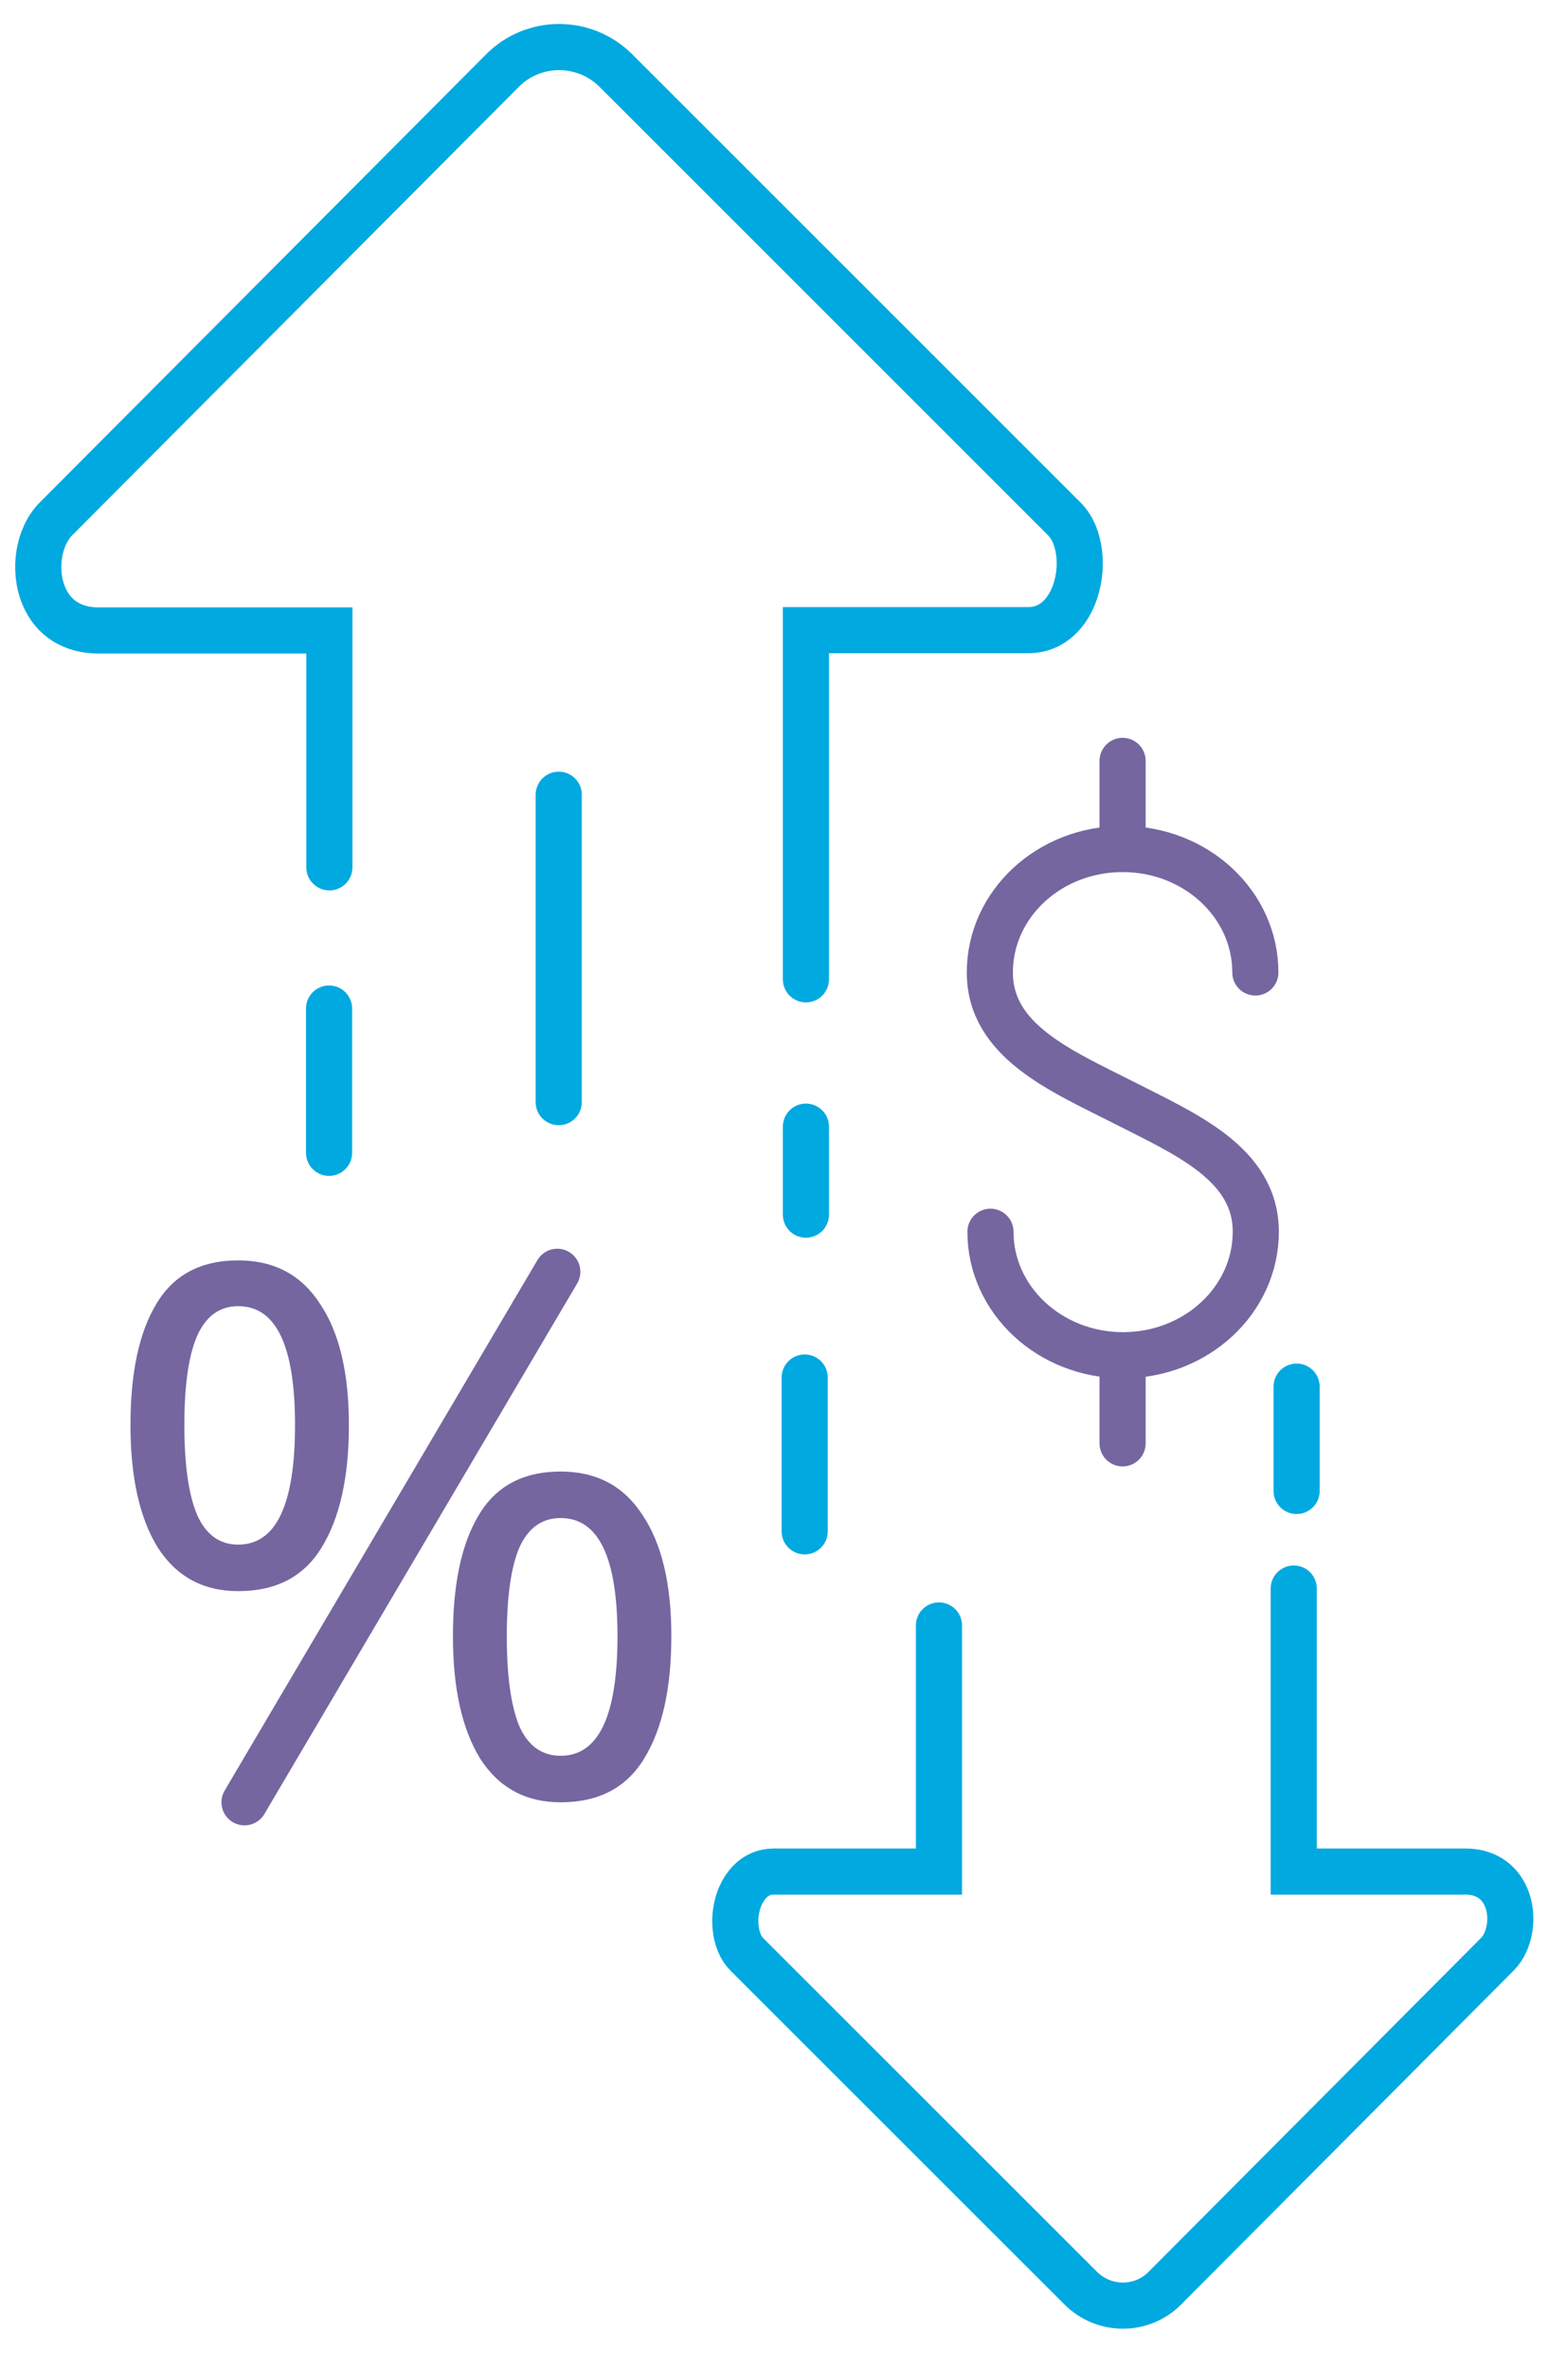
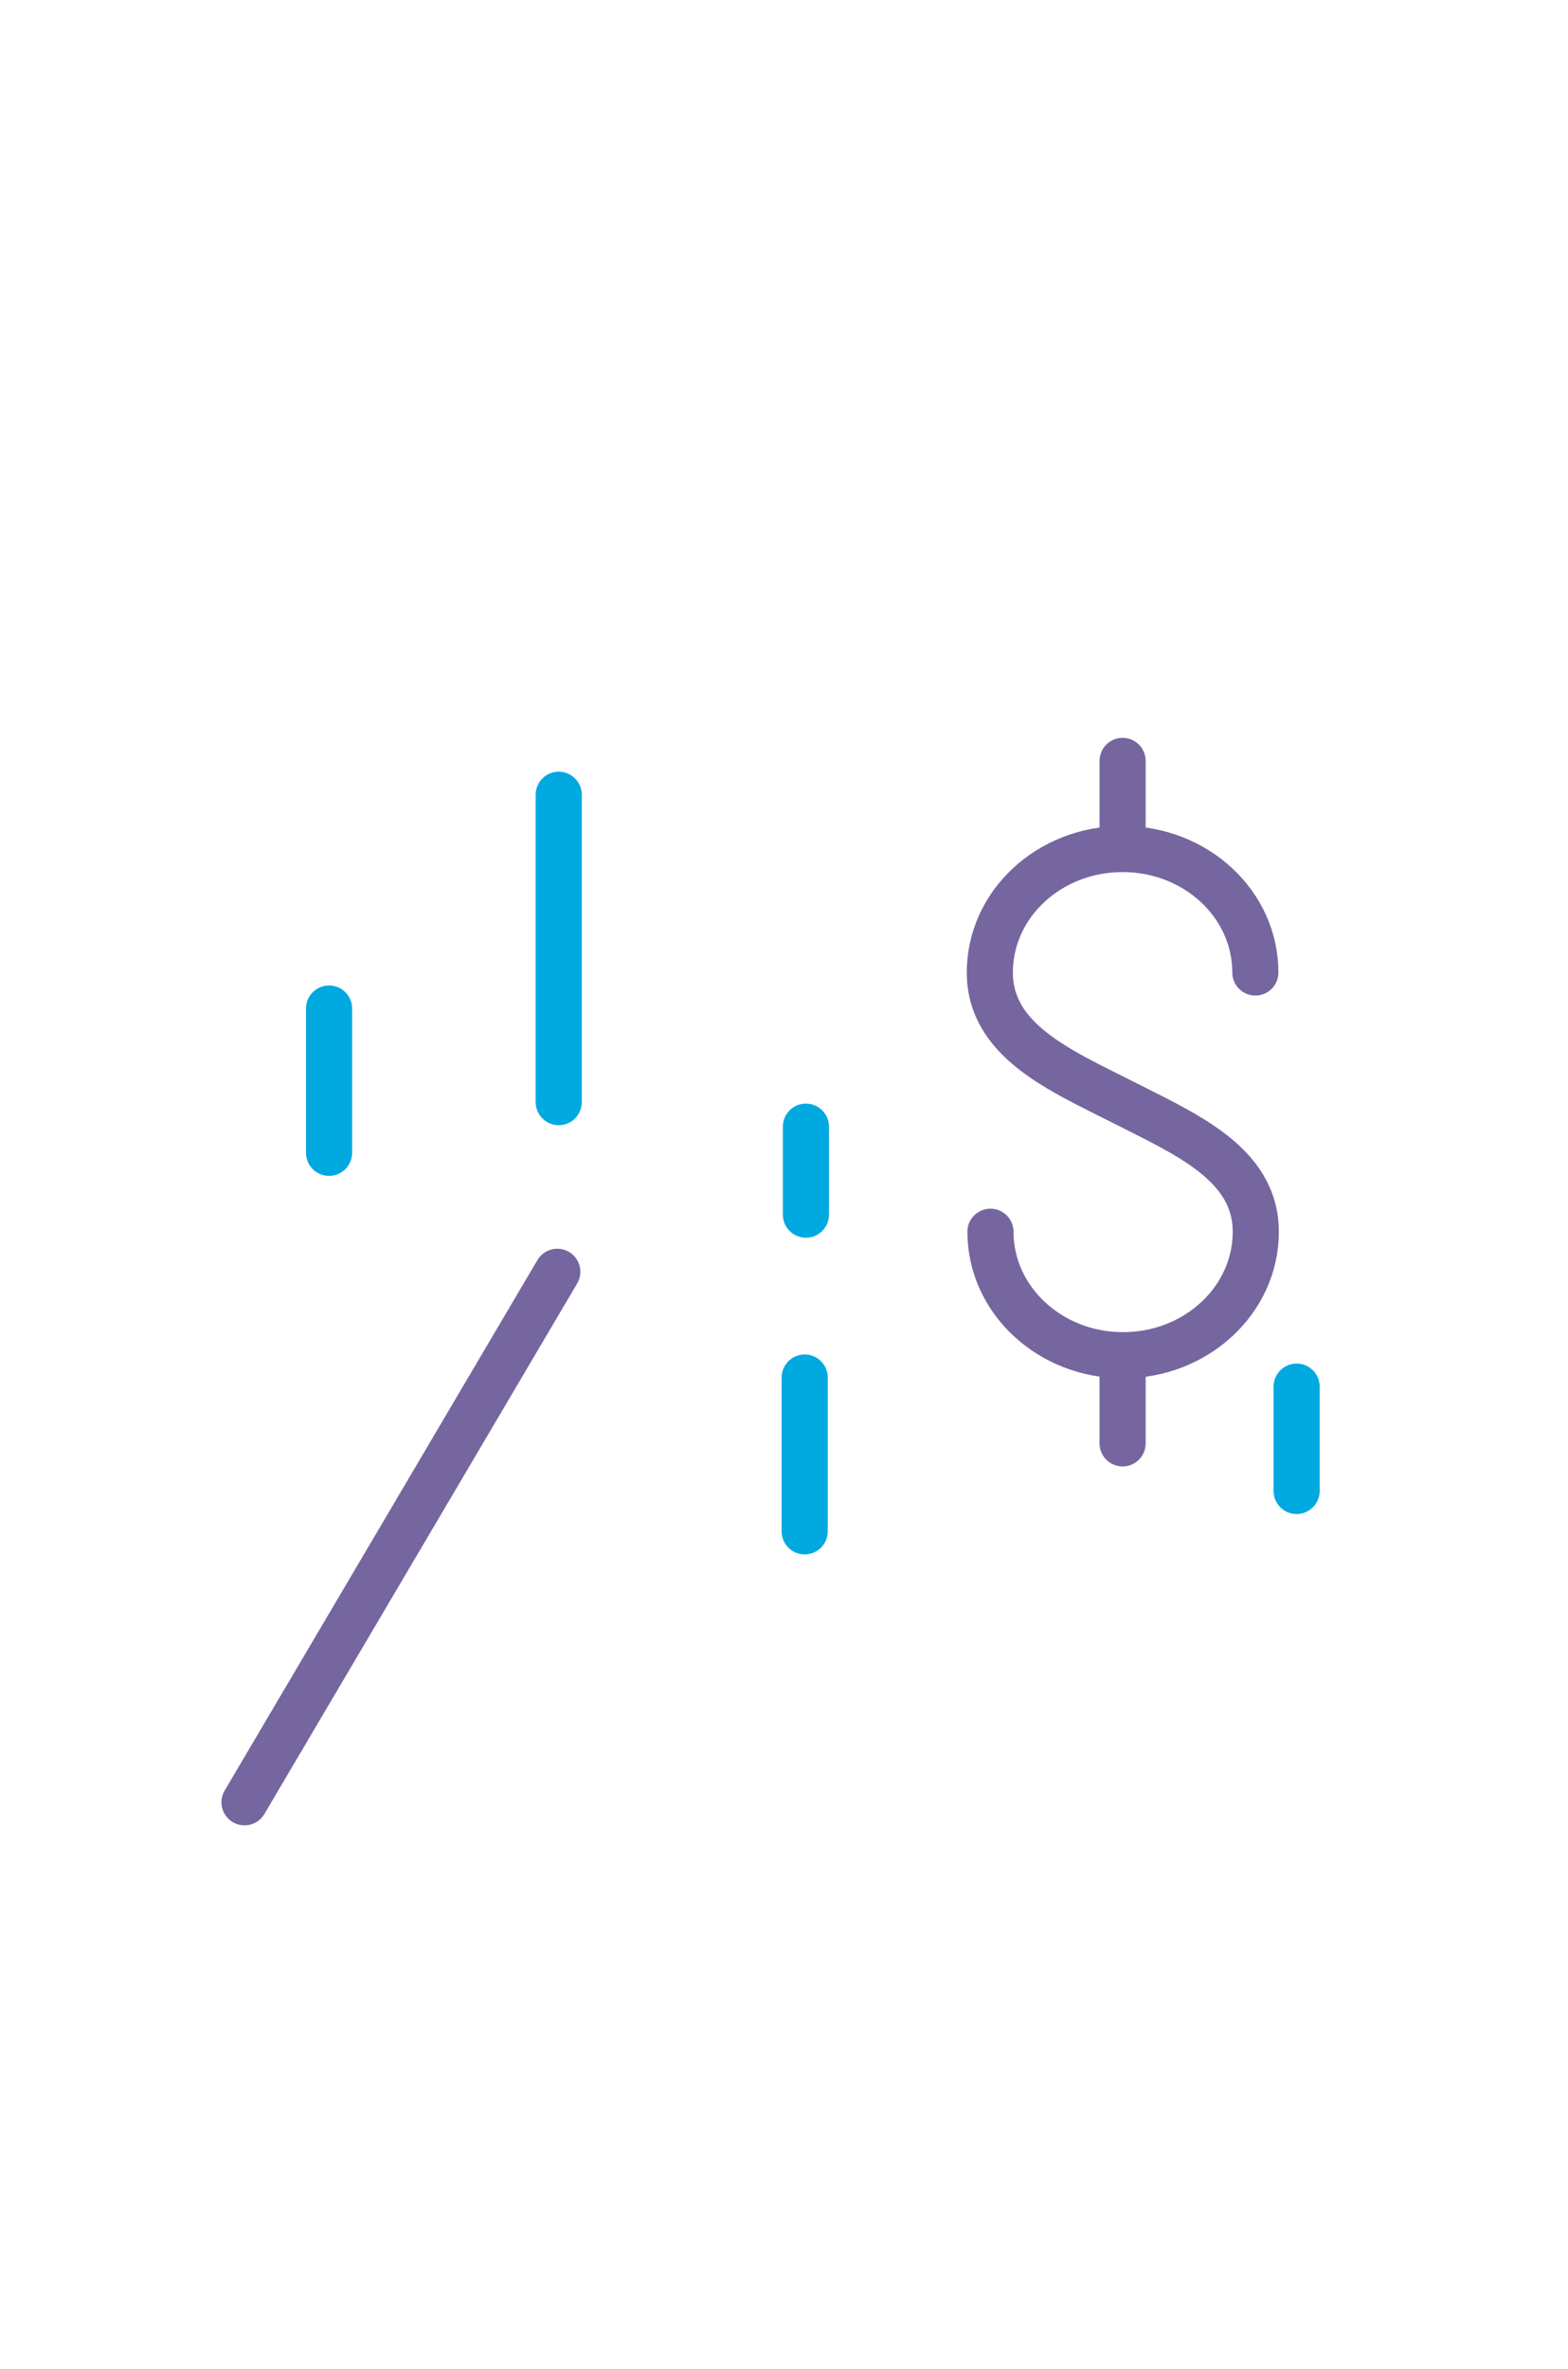
<svg xmlns="http://www.w3.org/2000/svg" width="51" height="77" viewBox="0 0 51 77" fill="none">
  <g clip-path="url(#clip0_1008_23785)">
-     <path d="M30.54 52.84V60.84H25.17C24.51 60.84 24.2 61.36 24.07 61.66C23.8 62.31 23.89 63.13 24.29 63.53L35.15 74.38C35.91 75.14 37.14 75.14 37.89 74.38L48.7 63.53C49.12 63.11 49.25 62.3 48.99 61.68C48.76 61.14 48.29 60.84 47.67 60.84H42.08V51.64" stroke="#00A9E0" stroke-width="1.5" stroke-linecap="round" />
    <path d="M26.213 36.625L26.213 39.485" stroke="#00A9E0" stroke-width="1.5" stroke-linecap="round" stroke-linejoin="round" />
    <path d="M10.703 32.785L10.703 37.475" stroke="#00A9E0" stroke-width="1.5" stroke-linecap="round" stroke-linejoin="round" />
-     <path d="M26.213 31.835L26.213 20.485L33.433 20.485C34.323 20.485 34.743 19.795 34.913 19.385C35.273 18.505 35.153 17.405 34.623 16.875L20.033 2.295C19.013 1.275 17.353 1.275 16.343 2.295L1.813 16.875C1.253 17.445 1.073 18.525 1.423 19.365C1.723 20.095 2.363 20.495 3.203 20.495L10.713 20.495L10.713 28.195" stroke="#00A9E0" stroke-width="1.5" stroke-linecap="round" />
-     <path d="M7.748 40.972C8.916 40.972 9.804 41.444 10.412 42.388C11.036 43.316 11.348 44.628 11.348 46.324C11.348 48.02 11.052 49.348 10.46 50.308C9.884 51.252 8.98 51.724 7.748 51.724C6.612 51.724 5.74 51.252 5.132 50.308C4.54 49.348 4.244 48.02 4.244 46.324C4.244 44.628 4.524 43.316 5.084 42.388C5.644 41.444 6.532 40.972 7.748 40.972ZM7.748 42.46C7.14 42.46 6.692 42.788 6.404 43.444C6.132 44.084 5.996 45.044 5.996 46.324C5.996 47.604 6.132 48.572 6.404 49.228C6.692 49.884 7.14 50.212 7.748 50.212C8.98 50.212 9.596 48.916 9.596 46.324C9.596 43.748 8.98 42.46 7.748 42.46ZM18.236 47.836C19.404 47.836 20.292 48.308 20.9 49.252C21.524 50.18 21.836 51.492 21.836 53.188C21.836 54.884 21.54 56.212 20.948 57.172C20.372 58.116 19.468 58.588 18.236 58.588C17.1 58.588 16.228 58.116 15.62 57.172C15.028 56.212 14.732 54.884 14.732 53.188C14.732 51.492 15.012 50.18 15.572 49.252C16.132 48.308 17.02 47.836 18.236 47.836ZM18.236 49.348C17.628 49.348 17.18 49.668 16.892 50.308C16.62 50.948 16.484 51.908 16.484 53.188C16.484 54.484 16.62 55.46 16.892 56.116C17.18 56.756 17.628 57.076 18.236 57.076C19.468 57.076 20.084 55.78 20.084 53.188C20.084 50.628 19.468 49.348 18.236 49.348Z" fill="#7566A0" />
    <path d="M18.173 25.835L18.173 35.827" stroke="#00A9E0" stroke-width="1.5" stroke-linecap="round" stroke-linejoin="round" />
    <path d="M42.173 45.076L42.173 48.467" stroke="#00A9E0" stroke-width="1.5" stroke-linecap="round" stroke-linejoin="round" />
    <path d="M18.126 41.343L7.953 58.588" stroke="#7566A0" stroke-width="1.5" stroke-linecap="round" stroke-linejoin="round" />
    <path d="M26.173 44.78L26.173 49.78" stroke="#00A9E0" stroke-width="1.5" stroke-linecap="round" stroke-linejoin="round" />
    <path d="M32.215 40.041C32.215 42.256 34.146 44.055 36.527 44.055C38.907 44.055 40.845 42.263 40.845 40.041C40.845 37.82 38.54 36.858 36.52 35.827C34.499 34.803 32.195 33.834 32.195 31.613C32.195 29.392 34.125 27.599 36.513 27.599C38.9 27.599 40.831 29.392 40.831 31.613" stroke="#7566A0" stroke-width="1.5" stroke-miterlimit="10" stroke-linecap="round" />
    <path d="M36.513 27.585V24.735" stroke="#7566A0" stroke-width="1.5" stroke-miterlimit="10" stroke-linecap="round" />
    <path d="M36.513 46.92V44.076" stroke="#7566A0" stroke-width="1.5" stroke-miterlimit="10" stroke-linecap="round" />
  </g>
  <defs>
    <clipPath id="clip0_1008_23785">
      <rect width="50.37" height="75.92" fill="white" transform="translate(0 0.28)" />
    </clipPath>
  </defs>
</svg>